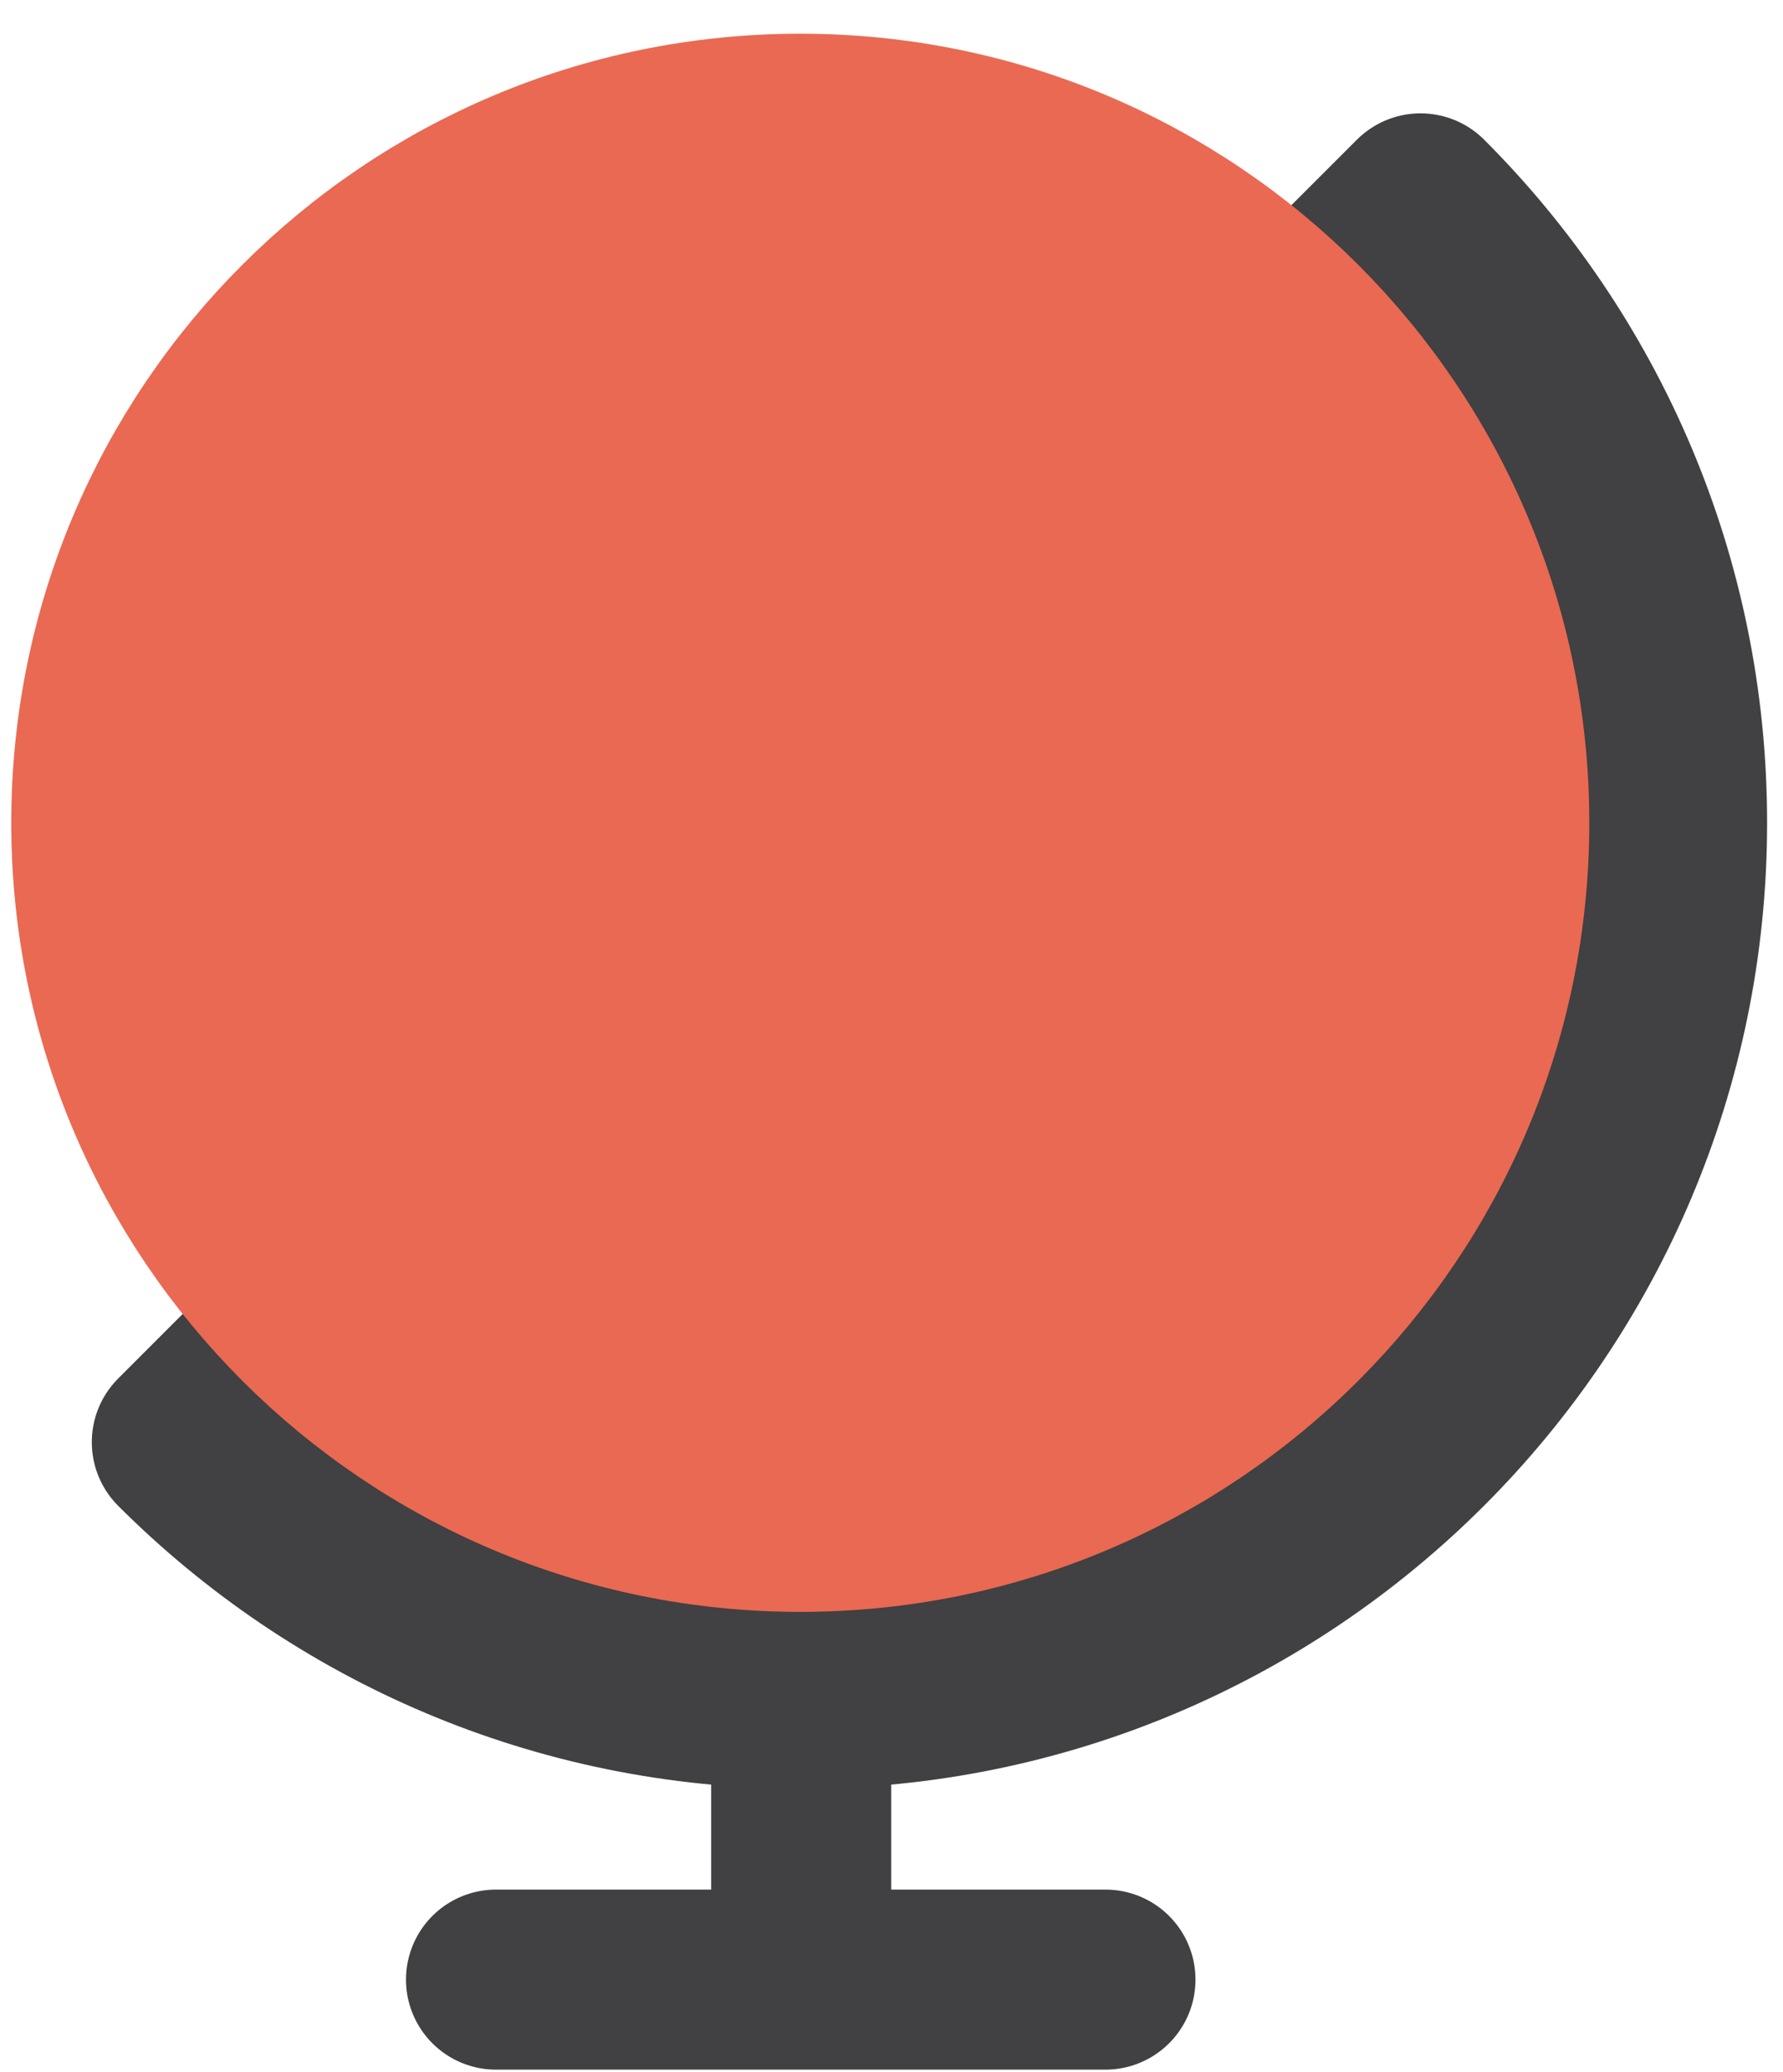
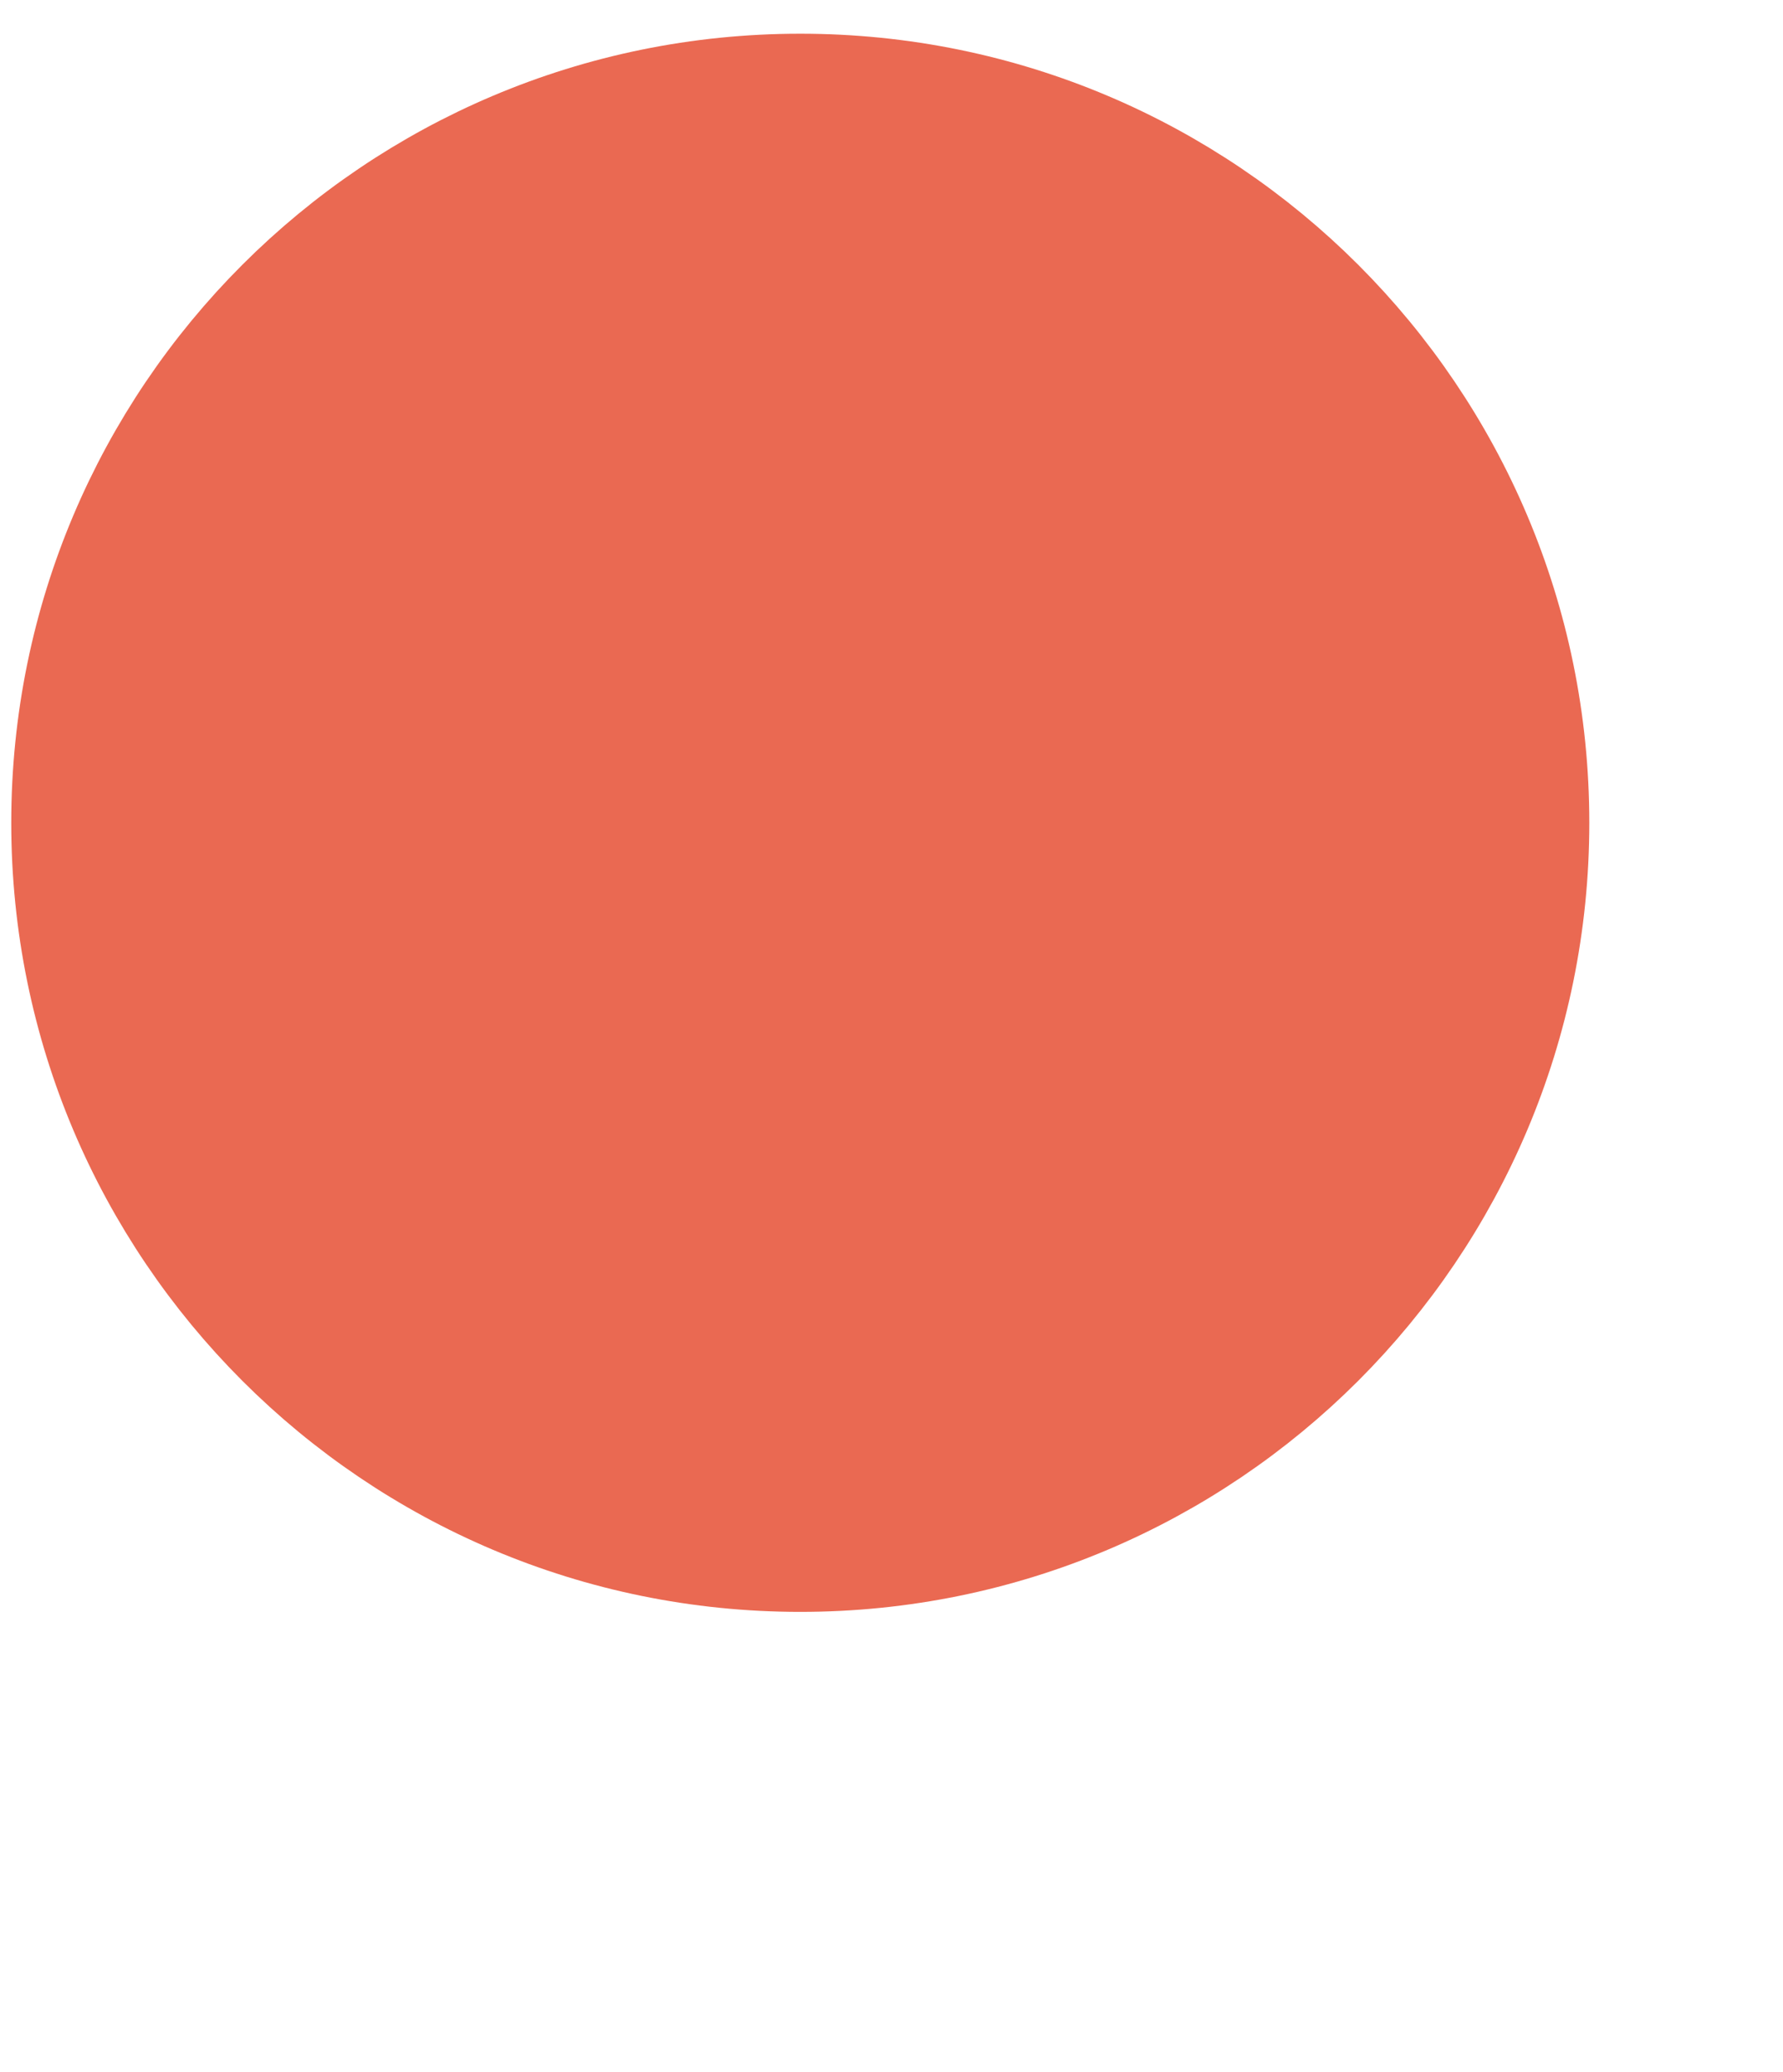
<svg xmlns="http://www.w3.org/2000/svg" width="37" height="43" viewBox="0 0 37 43" fill="none">
-   <path d="M10.293 41.077H22.94M16.626 35.286V41.059M29.478 4.22L3.773 29.925C7.061 33.213 11.601 35.249 16.626 35.249C26.657 35.249 34.802 27.104 34.802 17.073C34.802 12.048 32.766 7.508 29.478 4.22Z" stroke="#414042" stroke-width="3.736" stroke-linecap="round" stroke-linejoin="round" />
  <path d="M31.757 17.073C31.757 25.442 24.976 32.223 16.607 32.223C8.238 32.223 1.457 25.442 1.457 17.073C1.457 8.704 8.238 1.923 16.607 1.923C24.976 1.923 31.757 8.704 31.757 17.073Z" fill="#EA6952" />
  <path d="M31.757 17.073C31.757 25.442 24.976 32.223 16.607 32.223C8.238 32.223 1.457 25.442 1.457 17.073C1.457 8.704 8.238 1.923 16.607 1.923C24.976 1.923 31.757 8.704 31.757 17.073Z" stroke="#EA6952" stroke-width="2.447" stroke-linecap="round" stroke-linejoin="round" />
</svg>